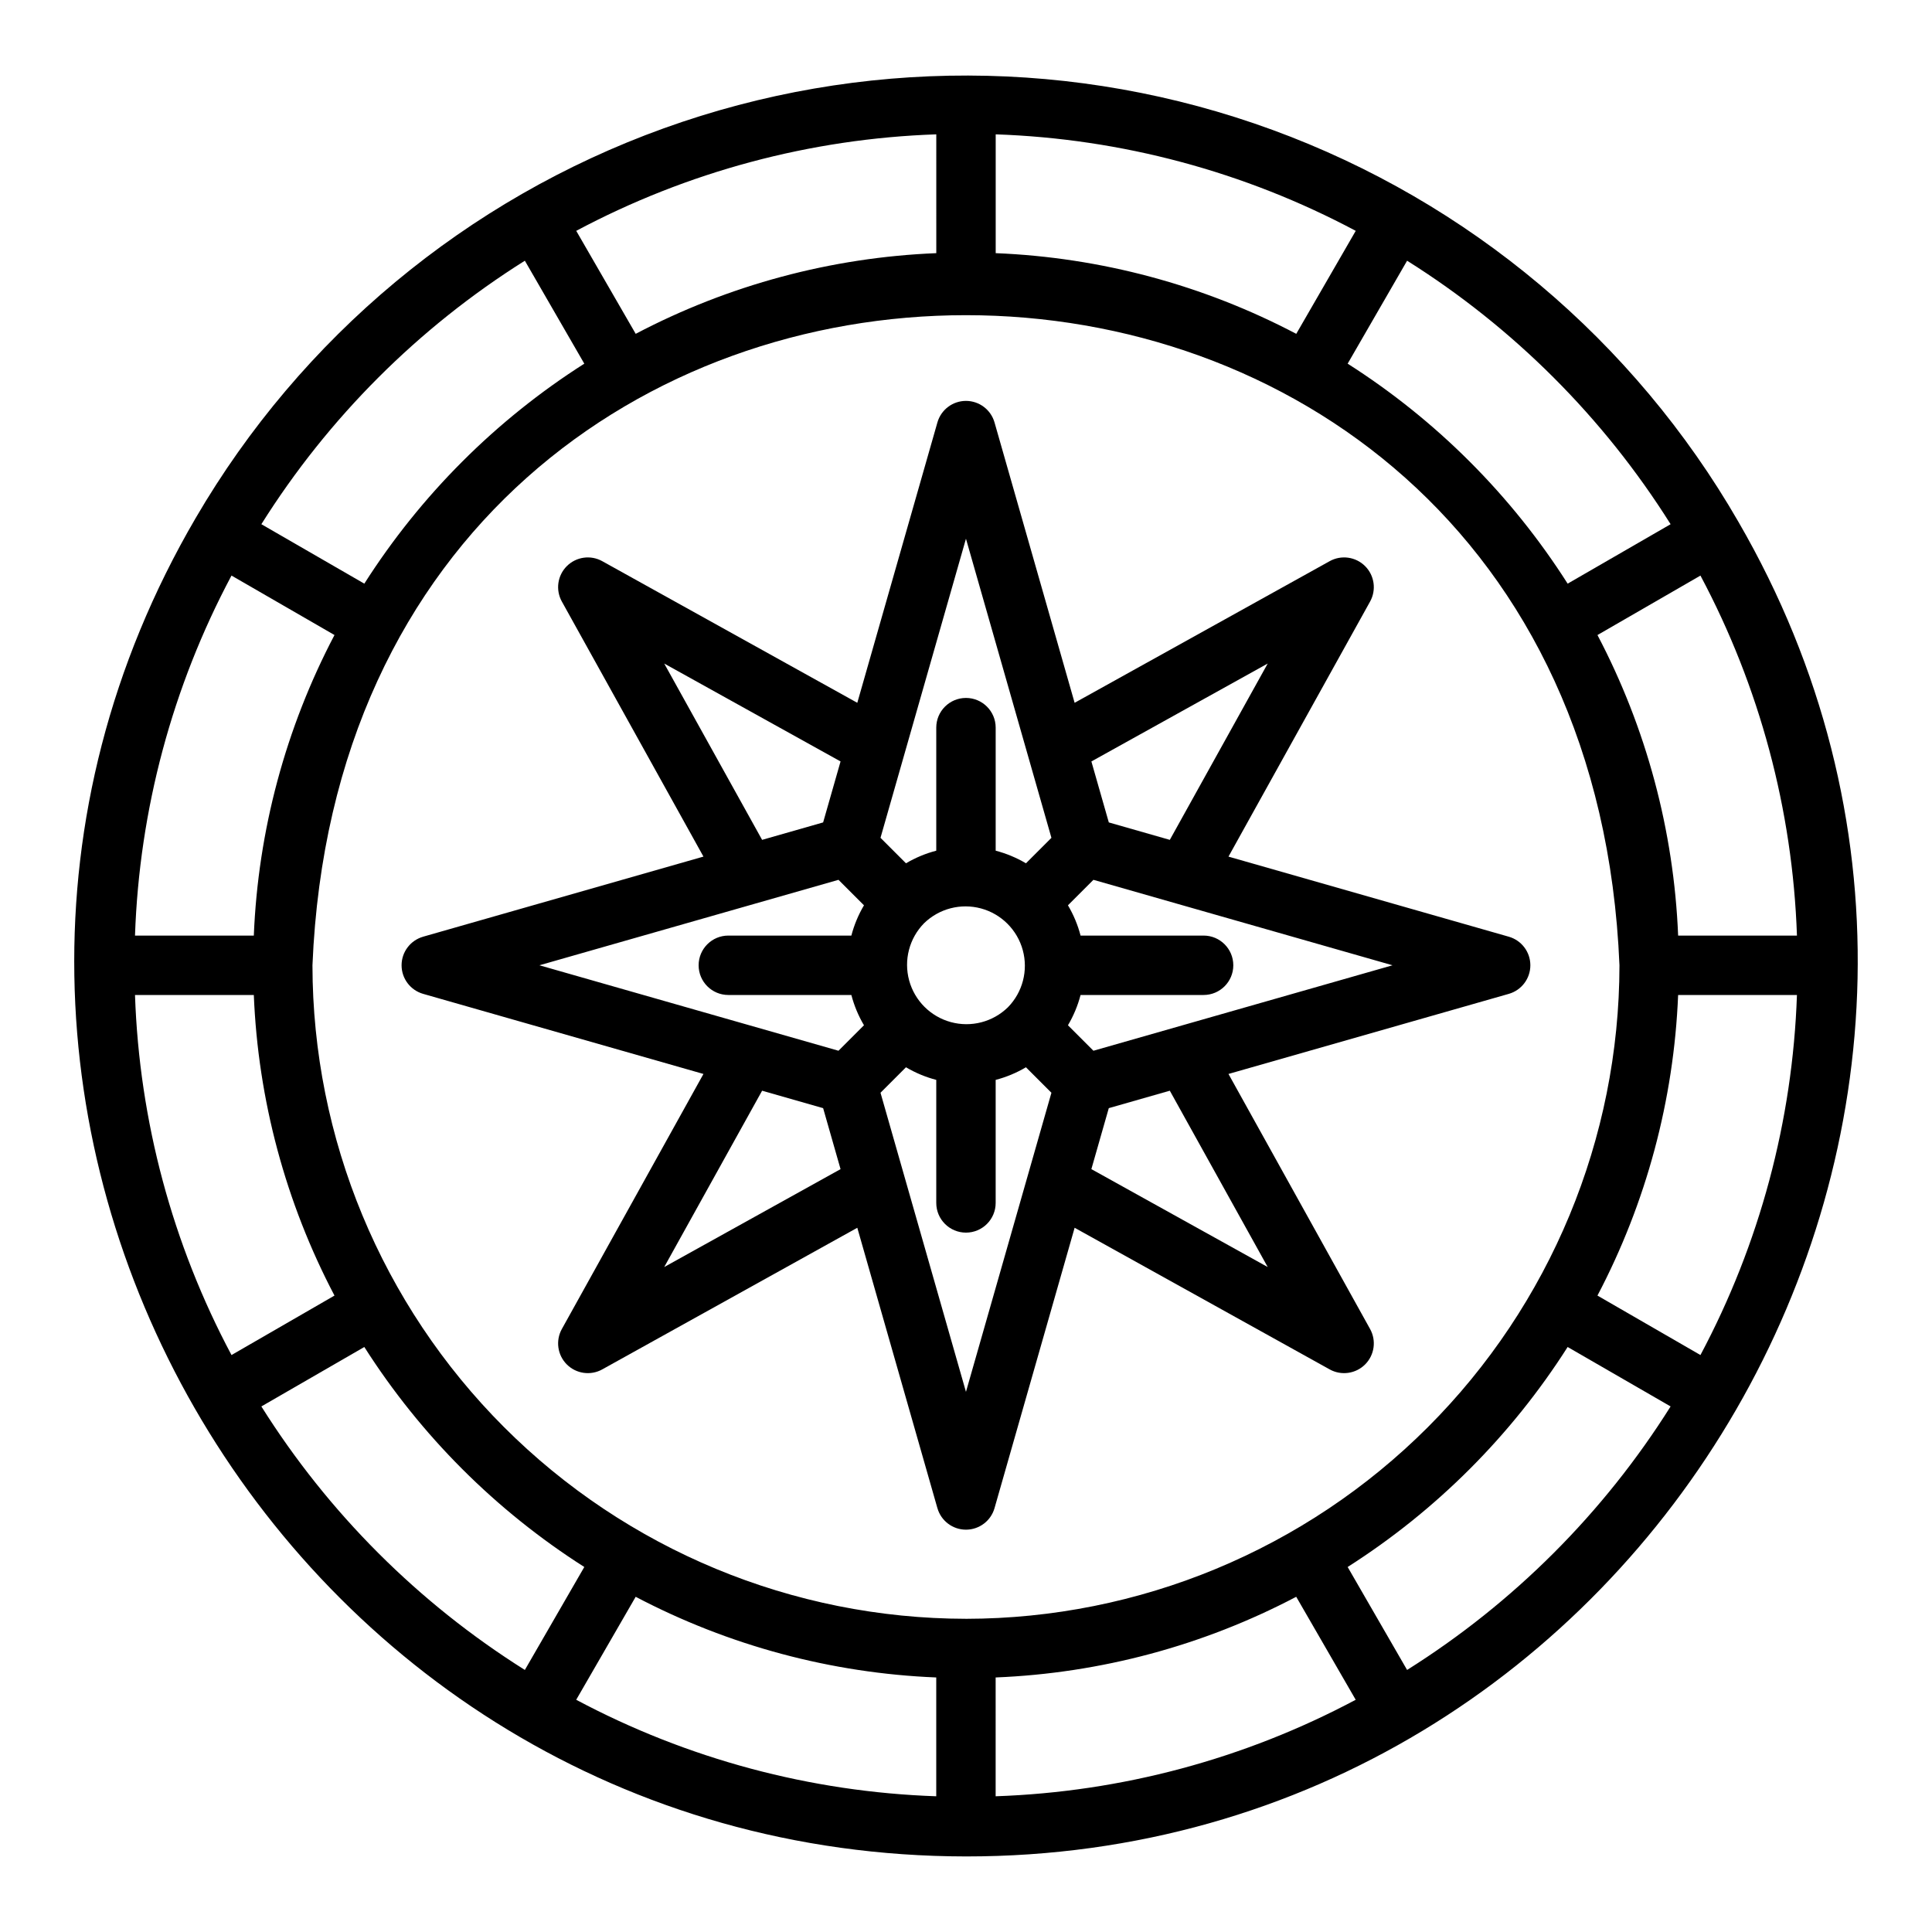
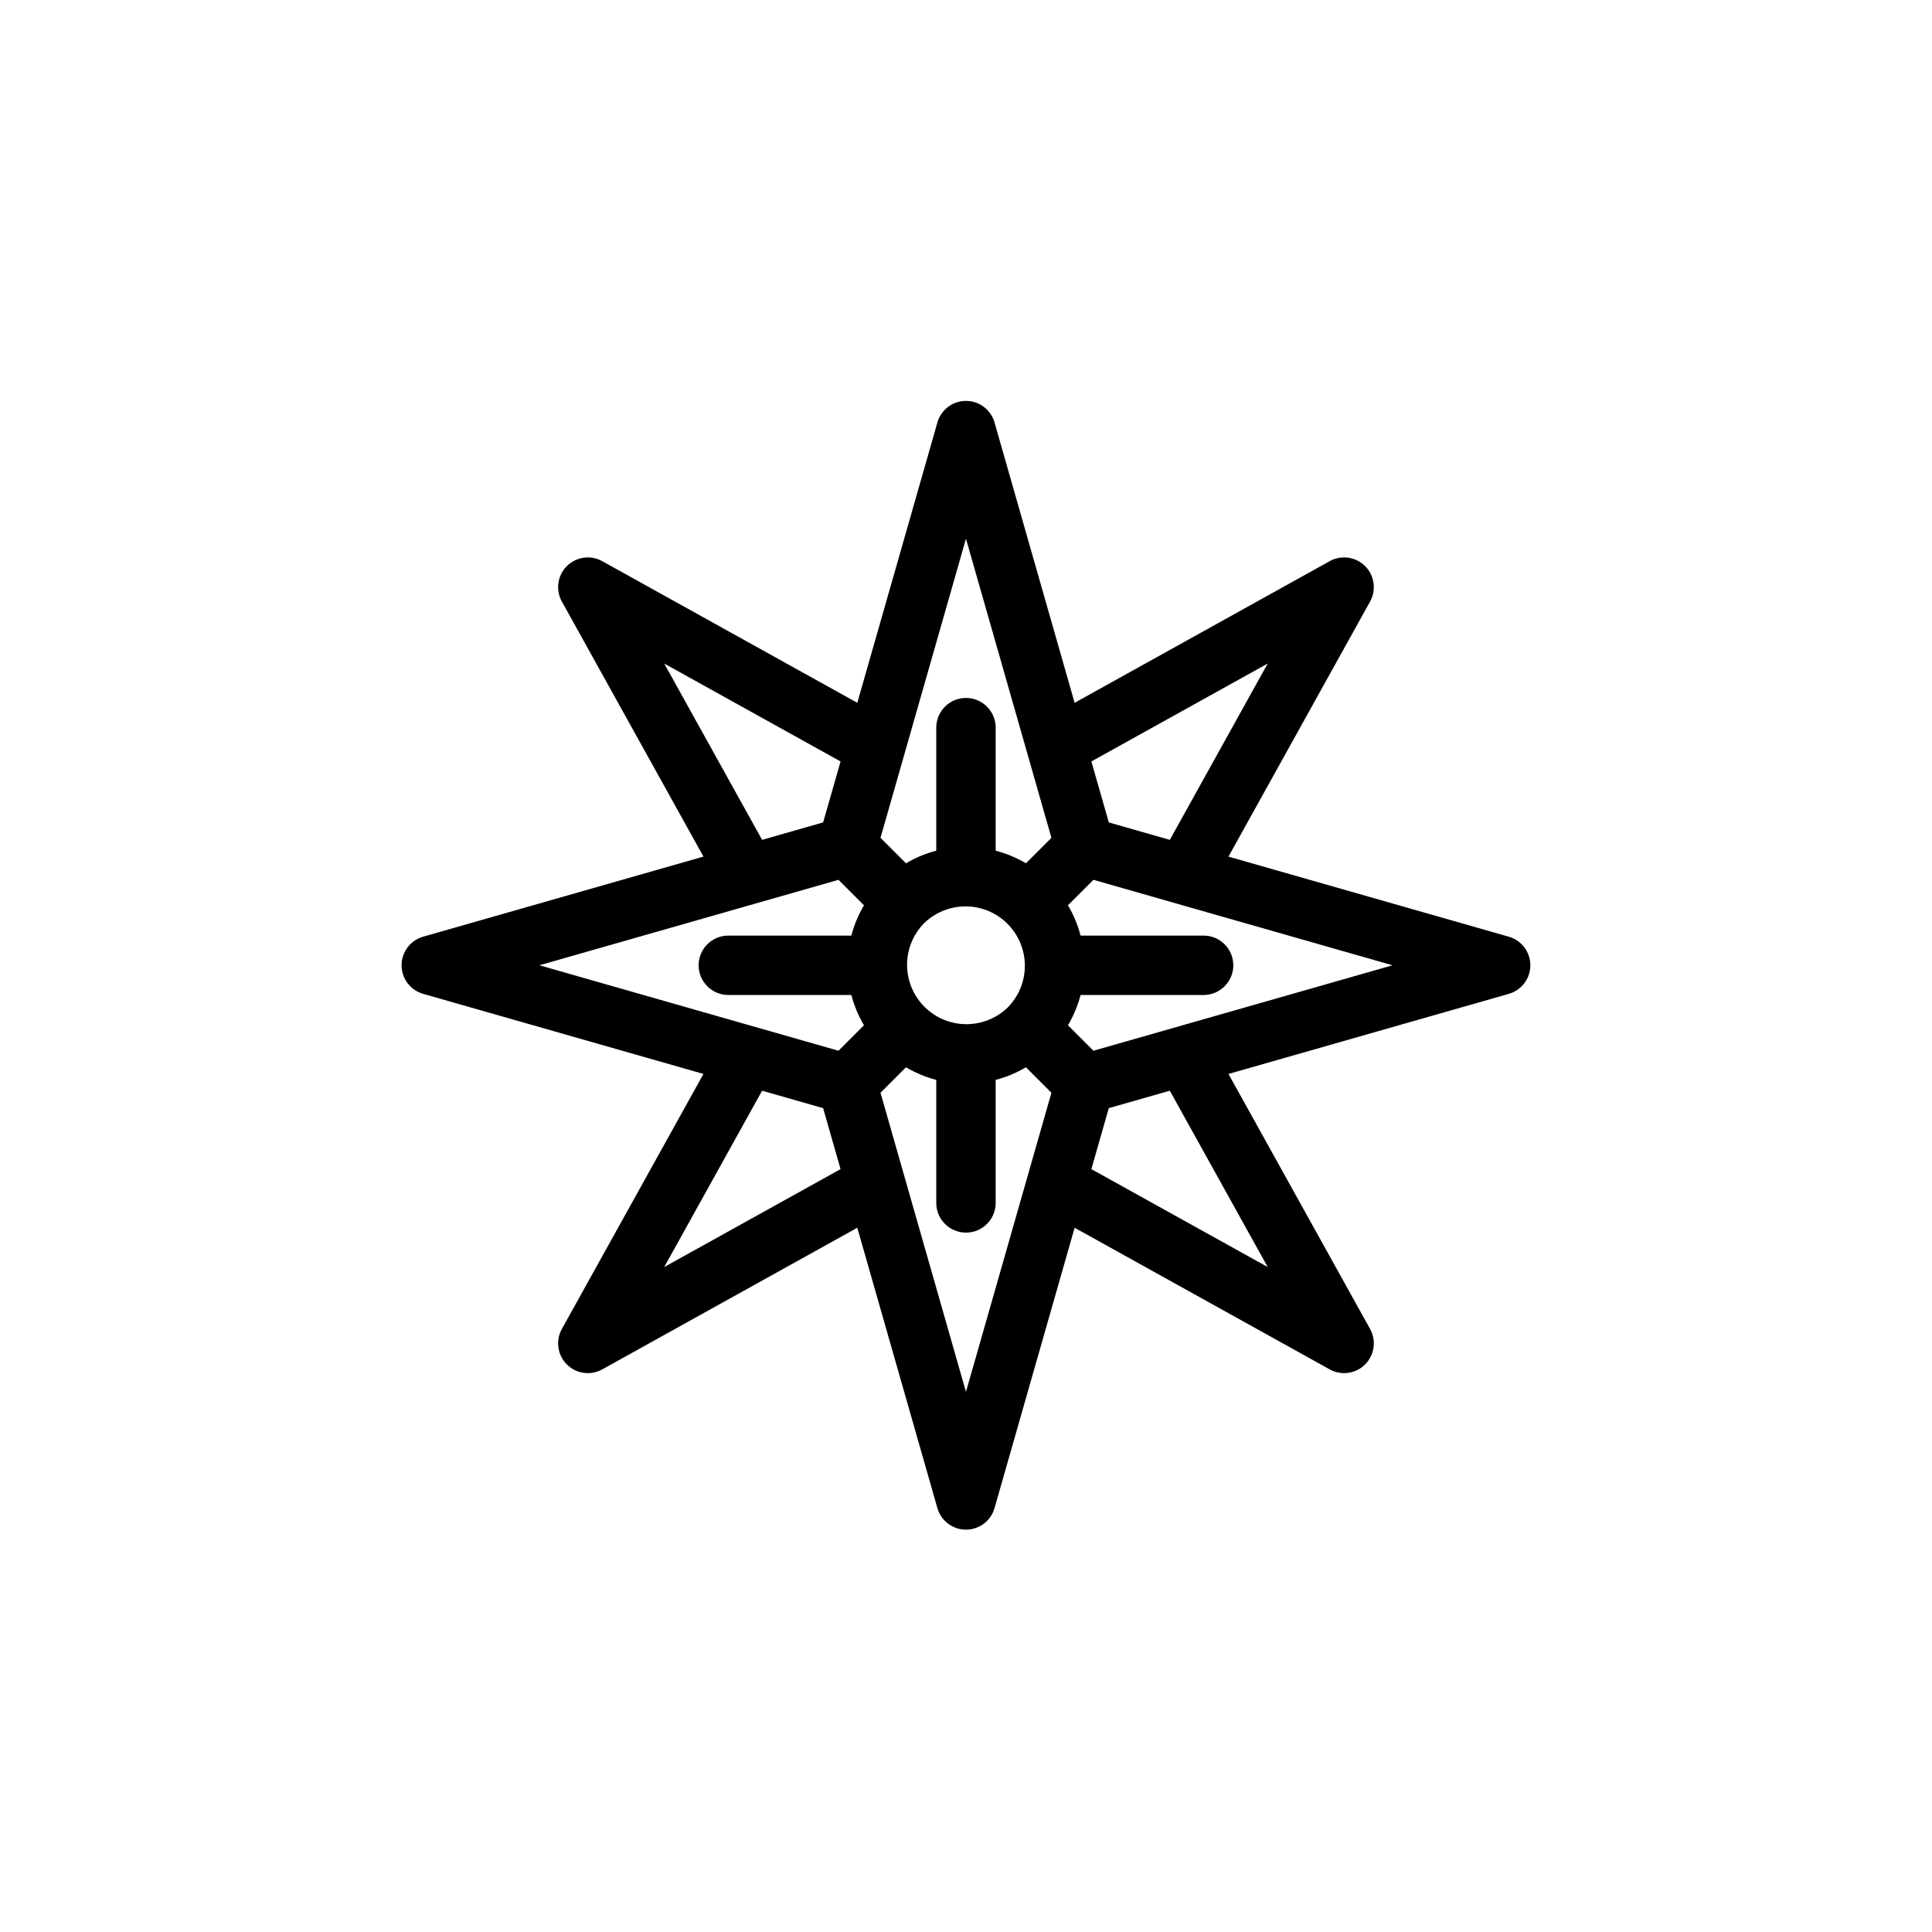
<svg xmlns="http://www.w3.org/2000/svg" fill="#000000" width="800px" height="800px" version="1.1" viewBox="144 144 512 512">
  <g>
-     <path d="m604.7 282.29c-27.699-48.039-71.414-84.809-123.49-103.87-52.078-19.062-109.2-19.199-161.36-0.395-52.168 18.809-96.062 55.363-124 103.27-91.234 156.19 22.418 354.48 204.14 354.68 180.89 0.094 295.07-197.82 204.71-353.68zm-10.066 220.81-27.293-15.758c12.949-24.637 20.25-51.844 21.379-79.656h31.488c-1.145 33.34-9.891 65.977-25.574 95.414zm-202.52 85.445v31.488c-33.34-1.145-65.973-9.891-95.414-25.574l15.762-27.293h-0.004c24.637 12.949 51.848 20.25 79.656 21.379zm15.742 0c27.812-1.129 55.02-8.43 79.656-21.379l15.762 27.293c-29.441 15.684-62.078 24.43-95.418 25.574zm-7.871-15.543v-0.004c-45.914-0.051-89.934-18.312-122.4-50.781-32.465-32.465-50.73-76.484-50.781-122.4 9.512-229.75 336.89-229.69 346.37 0v0.004c-0.051 45.914-18.312 89.934-50.781 122.4-32.465 32.469-76.484 50.73-122.4 50.781zm-220.21-165.31h31.488v-0.004c1.125 27.812 8.43 55.02 21.379 79.656l-27.293 15.758c-15.688-29.438-24.434-62.074-25.574-95.414zm25.574-111.16 27.293 15.758c-12.949 24.637-20.254 51.848-21.379 79.656h-31.488c1.141-33.34 9.887-65.973 25.574-95.414zm202.52-85.441v-31.488h-0.004c33.34 1.141 65.977 9.891 95.418 25.574l-15.762 27.293c-24.637-12.949-51.844-20.254-79.656-21.379zm-15.742 0h-0.004c-27.809 1.125-55.02 8.43-79.656 21.379l-15.762-27.293h0.004c29.438-15.684 62.074-24.434 95.414-25.574zm196.6 180.86h-0.004c-1.129-27.809-8.43-55.02-21.379-79.656l27.293-15.758c15.684 29.441 24.43 62.074 25.574 95.414zm-1.996-109.03-27.285 15.754h-0.004c-14.941-23.457-34.844-43.359-58.301-58.297l15.754-27.285c28.223 17.738 52.09 41.605 69.832 69.828zm-303.64-69.828 15.754 27.285c-23.457 14.938-43.355 34.84-58.297 58.297l-27.285-15.754c17.738-28.223 41.605-52.09 69.828-69.828zm-69.828 303.63 27.285-15.754c14.941 23.461 34.84 43.359 58.297 58.301l-15.754 27.285c-28.223-17.742-52.09-41.609-69.828-69.832zm303.63 69.832-15.754-27.285c23.461-14.941 43.359-34.84 58.301-58.301l27.285 15.754c-17.742 28.223-41.609 52.09-69.832 69.832z" />
-     <path d="m469.56 428.61 74.293-21.227c3.379-0.969 5.707-4.059 5.707-7.574s-2.328-6.602-5.707-7.57l-74.293-21.227 37.527-67.594v-0.004c1.703-3.07 1.164-6.902-1.32-9.383-2.484-2.484-6.316-3.023-9.387-1.316l-67.594 37.535-21.227-74.297c-0.965-3.379-4.055-5.711-7.57-5.711s-6.602 2.332-7.566 5.711l-21.23 74.297-67.594-37.535c-3.07-1.707-6.898-1.168-9.387 1.316-2.484 2.481-3.019 6.312-1.316 9.383l37.527 67.594-74.293 21.227v0.004c-3.379 0.969-5.707 4.055-5.707 7.57s2.328 6.606 5.707 7.574l74.293 21.227-37.527 67.594c-1.703 3.074-1.168 6.902 1.316 9.387 2.488 2.484 6.316 3.019 9.387 1.316l67.594-37.535 21.227 74.297h0.004c0.965 3.379 4.051 5.711 7.566 5.711s6.606-2.332 7.57-5.711l21.227-74.297 67.594 37.535c3.07 1.703 6.902 1.168 9.387-1.316s3.023-6.312 1.32-9.387zm-35.789-6.152-6.754-6.754c1.484-2.504 2.609-5.203 3.344-8.023h32.605c4.348 0 7.871-3.523 7.871-7.871s-3.523-7.871-7.871-7.871h-32.605c-0.734-2.816-1.859-5.519-3.344-8.023l6.754-6.754c14.707 4.203 63.762 18.219 79.262 22.648zm-22.656-11.523c-3.988 3.902-9.746 5.398-15.129 3.934s-9.59-5.668-11.055-11.055c-1.461-5.383 0.035-11.141 3.938-15.129 3.988-3.898 9.742-5.394 15.129-3.934 5.383 1.465 9.586 5.672 11.051 11.055 1.465 5.383-0.031 11.141-3.934 15.129zm68.84-91.09-25.941 46.727-16.168-4.621-4.617-16.16zm-79.965-33.078 22.648 79.266-6.754 6.754v-0.004c-2.504-1.48-5.203-2.606-8.02-3.34v-32.609c0-4.348-3.527-7.871-7.875-7.871-4.348 0-7.871 3.523-7.871 7.871v32.609c-2.816 0.73-5.519 1.859-8.023 3.34l-6.754-6.754zm-79.965 33.078 46.73 25.945-4.617 16.16-16.172 4.621zm23.918 63.68c0.391-0.109 21.883-6.254 22.266-6.363l6.754 6.754c-1.484 2.504-2.609 5.207-3.344 8.023h-32.605c-4.348 0-7.871 3.523-7.871 7.871s3.523 7.871 7.871 7.871h32.605c0.734 2.82 1.859 5.519 3.344 8.023l-6.754 6.754-79.258-22.648zm-23.918 96.25 25.941-46.723 16.172 4.621 4.617 16.16zm79.965 33.078-22.648-79.266 6.754-6.754v0.004c2.504 1.484 5.207 2.609 8.023 3.344v32.605c0 4.348 3.523 7.871 7.871 7.871 4.348 0 7.871-3.523 7.871-7.871v-32.605c2.82-0.734 5.519-1.859 8.023-3.344l6.754 6.754zm33.234-59.023 4.617-16.16 16.172-4.621 25.941 46.727z" />
+     <path d="m469.56 428.61 74.293-21.227c3.379-0.969 5.707-4.059 5.707-7.574s-2.328-6.602-5.707-7.57l-74.293-21.227 37.527-67.594v-0.004c1.703-3.07 1.164-6.902-1.32-9.383-2.484-2.484-6.316-3.023-9.387-1.316l-67.594 37.535-21.227-74.297c-0.965-3.379-4.055-5.711-7.57-5.711s-6.602 2.332-7.566 5.711l-21.23 74.297-67.594-37.535c-3.07-1.707-6.898-1.168-9.387 1.316-2.484 2.481-3.019 6.312-1.316 9.383l37.527 67.594-74.293 21.227c-3.379 0.969-5.707 4.055-5.707 7.57s2.328 6.606 5.707 7.574l74.293 21.227-37.527 67.594c-1.703 3.074-1.168 6.902 1.316 9.387 2.488 2.484 6.316 3.019 9.387 1.316l67.594-37.535 21.227 74.297h0.004c0.965 3.379 4.051 5.711 7.566 5.711s6.606-2.332 7.57-5.711l21.227-74.297 67.594 37.535c3.07 1.703 6.902 1.168 9.387-1.316s3.023-6.312 1.32-9.387zm-35.789-6.152-6.754-6.754c1.484-2.504 2.609-5.203 3.344-8.023h32.605c4.348 0 7.871-3.523 7.871-7.871s-3.523-7.871-7.871-7.871h-32.605c-0.734-2.816-1.859-5.519-3.344-8.023l6.754-6.754c14.707 4.203 63.762 18.219 79.262 22.648zm-22.656-11.523c-3.988 3.902-9.746 5.398-15.129 3.934s-9.59-5.668-11.055-11.055c-1.461-5.383 0.035-11.141 3.938-15.129 3.988-3.898 9.742-5.394 15.129-3.934 5.383 1.465 9.586 5.672 11.051 11.055 1.465 5.383-0.031 11.141-3.934 15.129zm68.84-91.09-25.941 46.727-16.168-4.621-4.617-16.16zm-79.965-33.078 22.648 79.266-6.754 6.754v-0.004c-2.504-1.48-5.203-2.606-8.02-3.34v-32.609c0-4.348-3.527-7.871-7.875-7.871-4.348 0-7.871 3.523-7.871 7.871v32.609c-2.816 0.73-5.519 1.859-8.023 3.34l-6.754-6.754zm-79.965 33.078 46.73 25.945-4.617 16.16-16.172 4.621zm23.918 63.68c0.391-0.109 21.883-6.254 22.266-6.363l6.754 6.754c-1.484 2.504-2.609 5.207-3.344 8.023h-32.605c-4.348 0-7.871 3.523-7.871 7.871s3.523 7.871 7.871 7.871h32.605c0.734 2.82 1.859 5.519 3.344 8.023l-6.754 6.754-79.258-22.648zm-23.918 96.25 25.941-46.723 16.172 4.621 4.617 16.16zm79.965 33.078-22.648-79.266 6.754-6.754v0.004c2.504 1.484 5.207 2.609 8.023 3.344v32.605c0 4.348 3.523 7.871 7.871 7.871 4.348 0 7.871-3.523 7.871-7.871v-32.605c2.82-0.734 5.519-1.859 8.023-3.344l6.754 6.754zm33.234-59.023 4.617-16.16 16.172-4.621 25.941 46.727z" />
  </g>
</svg>